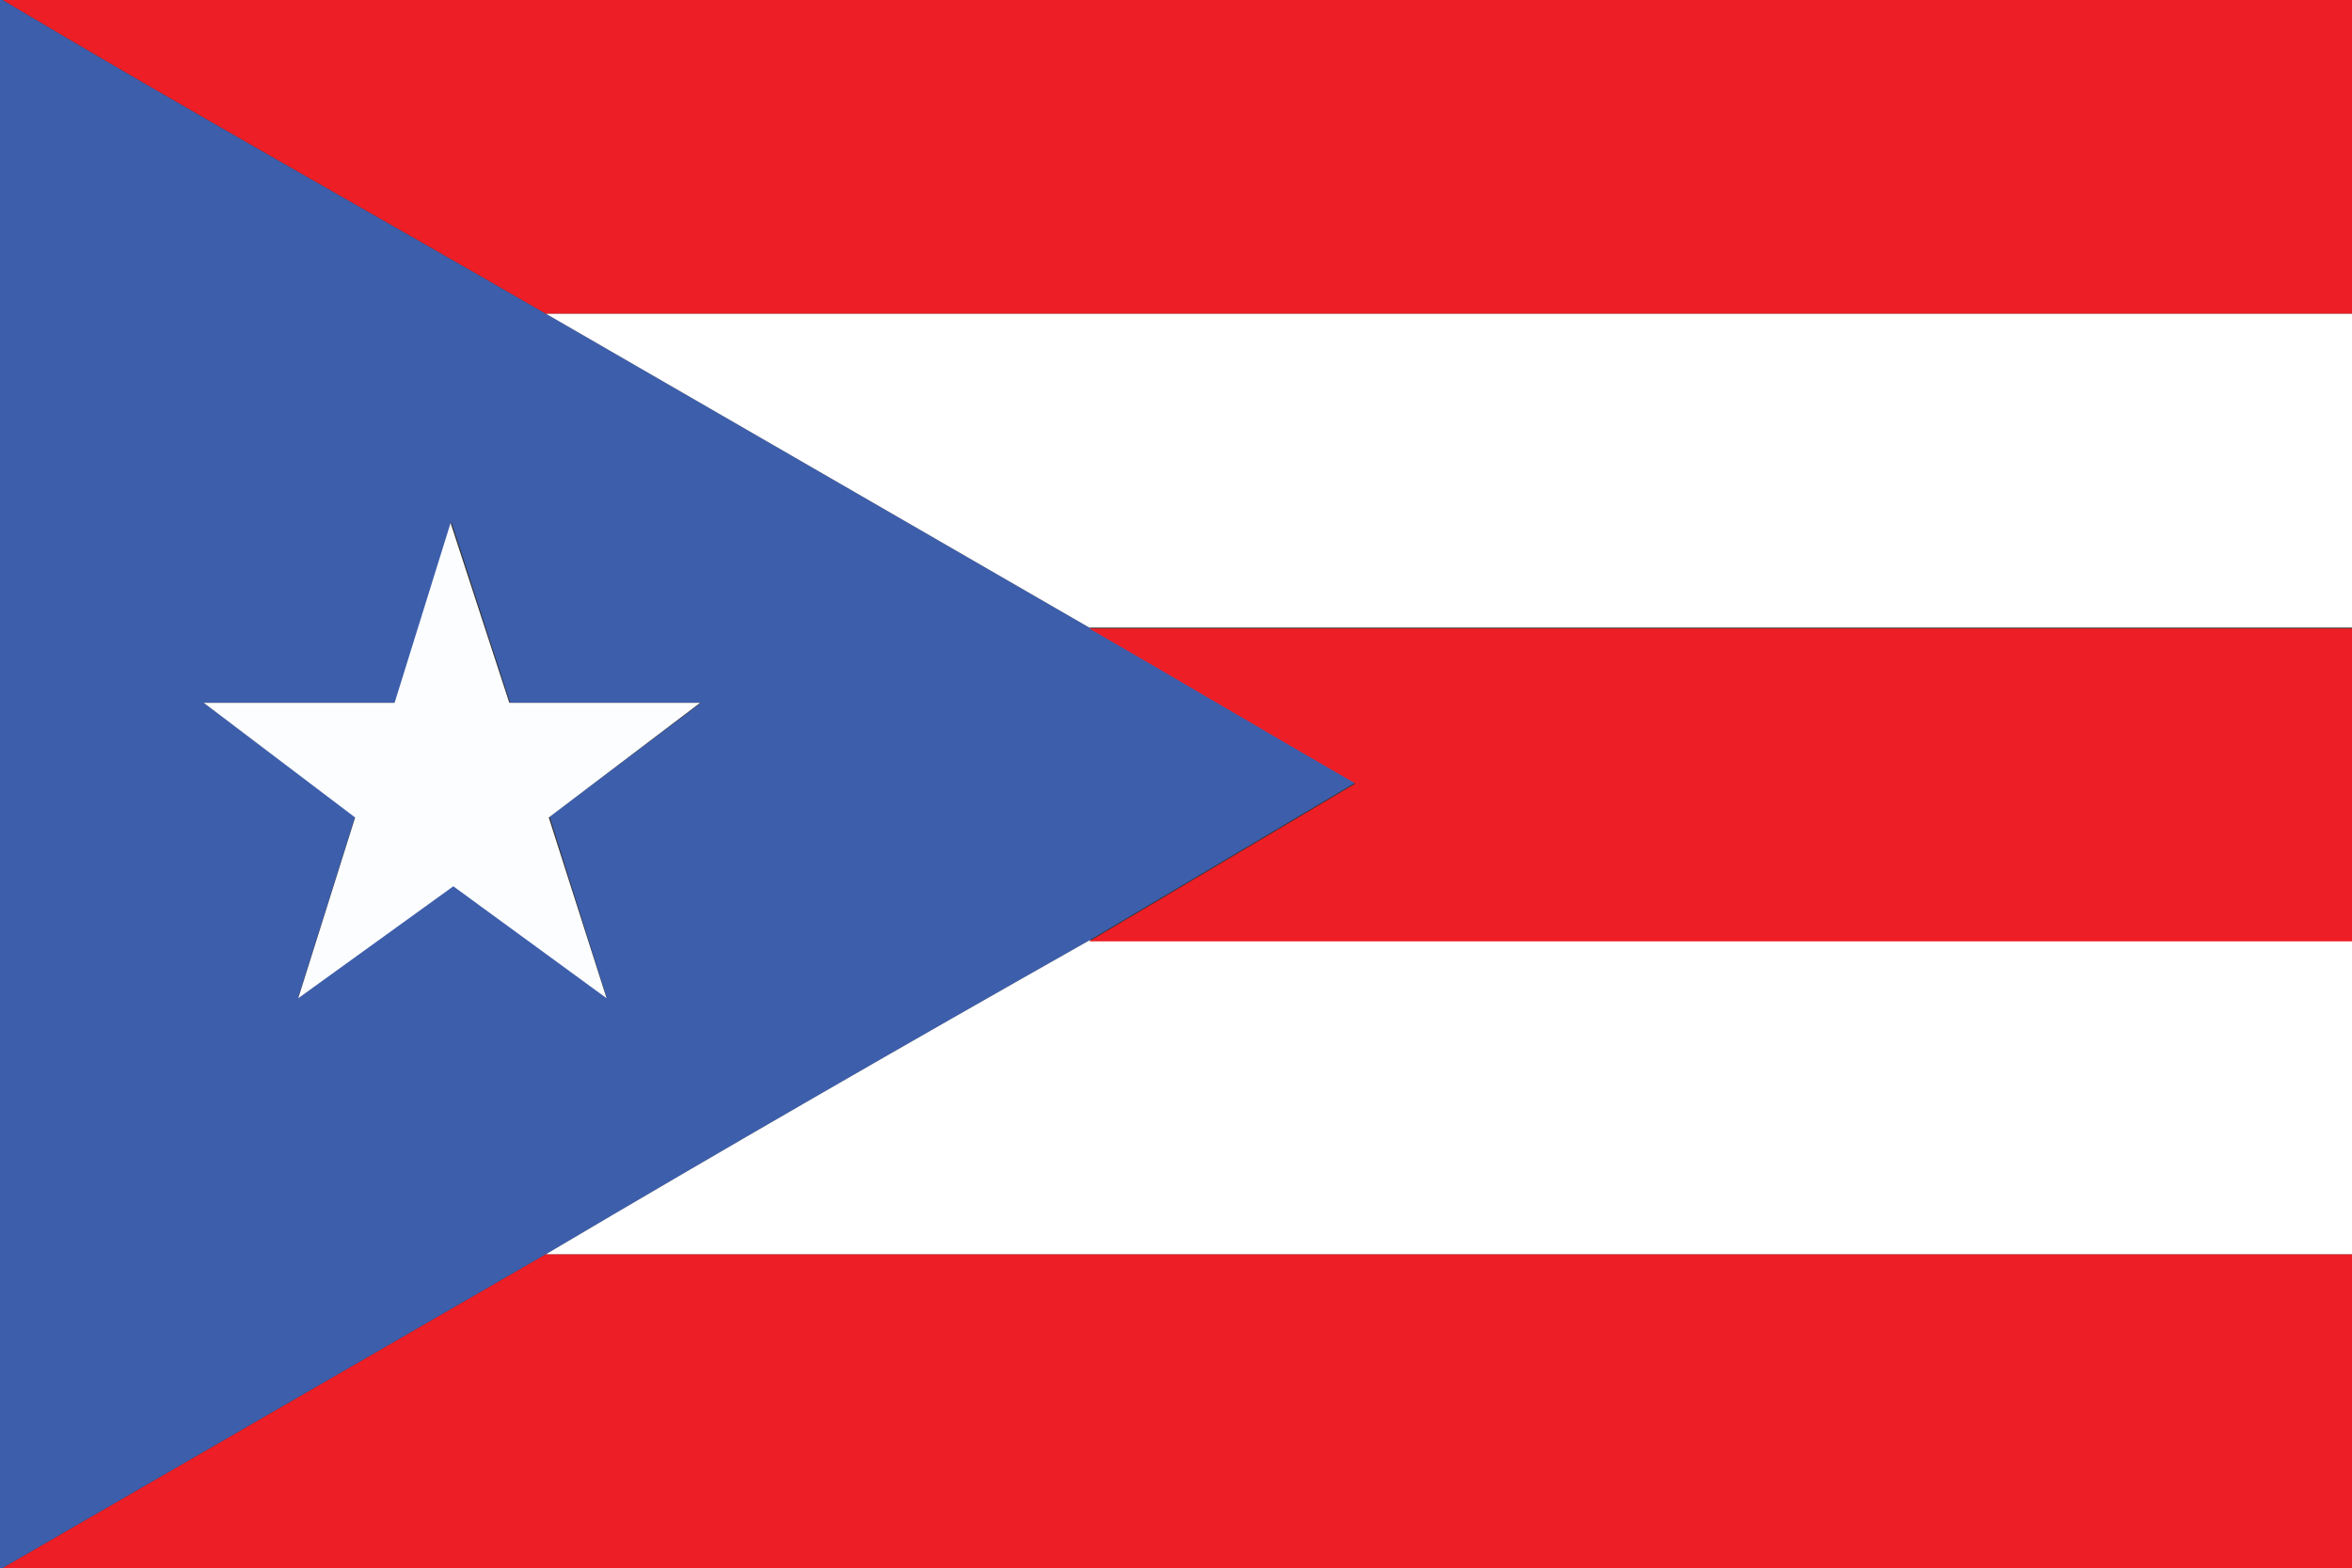
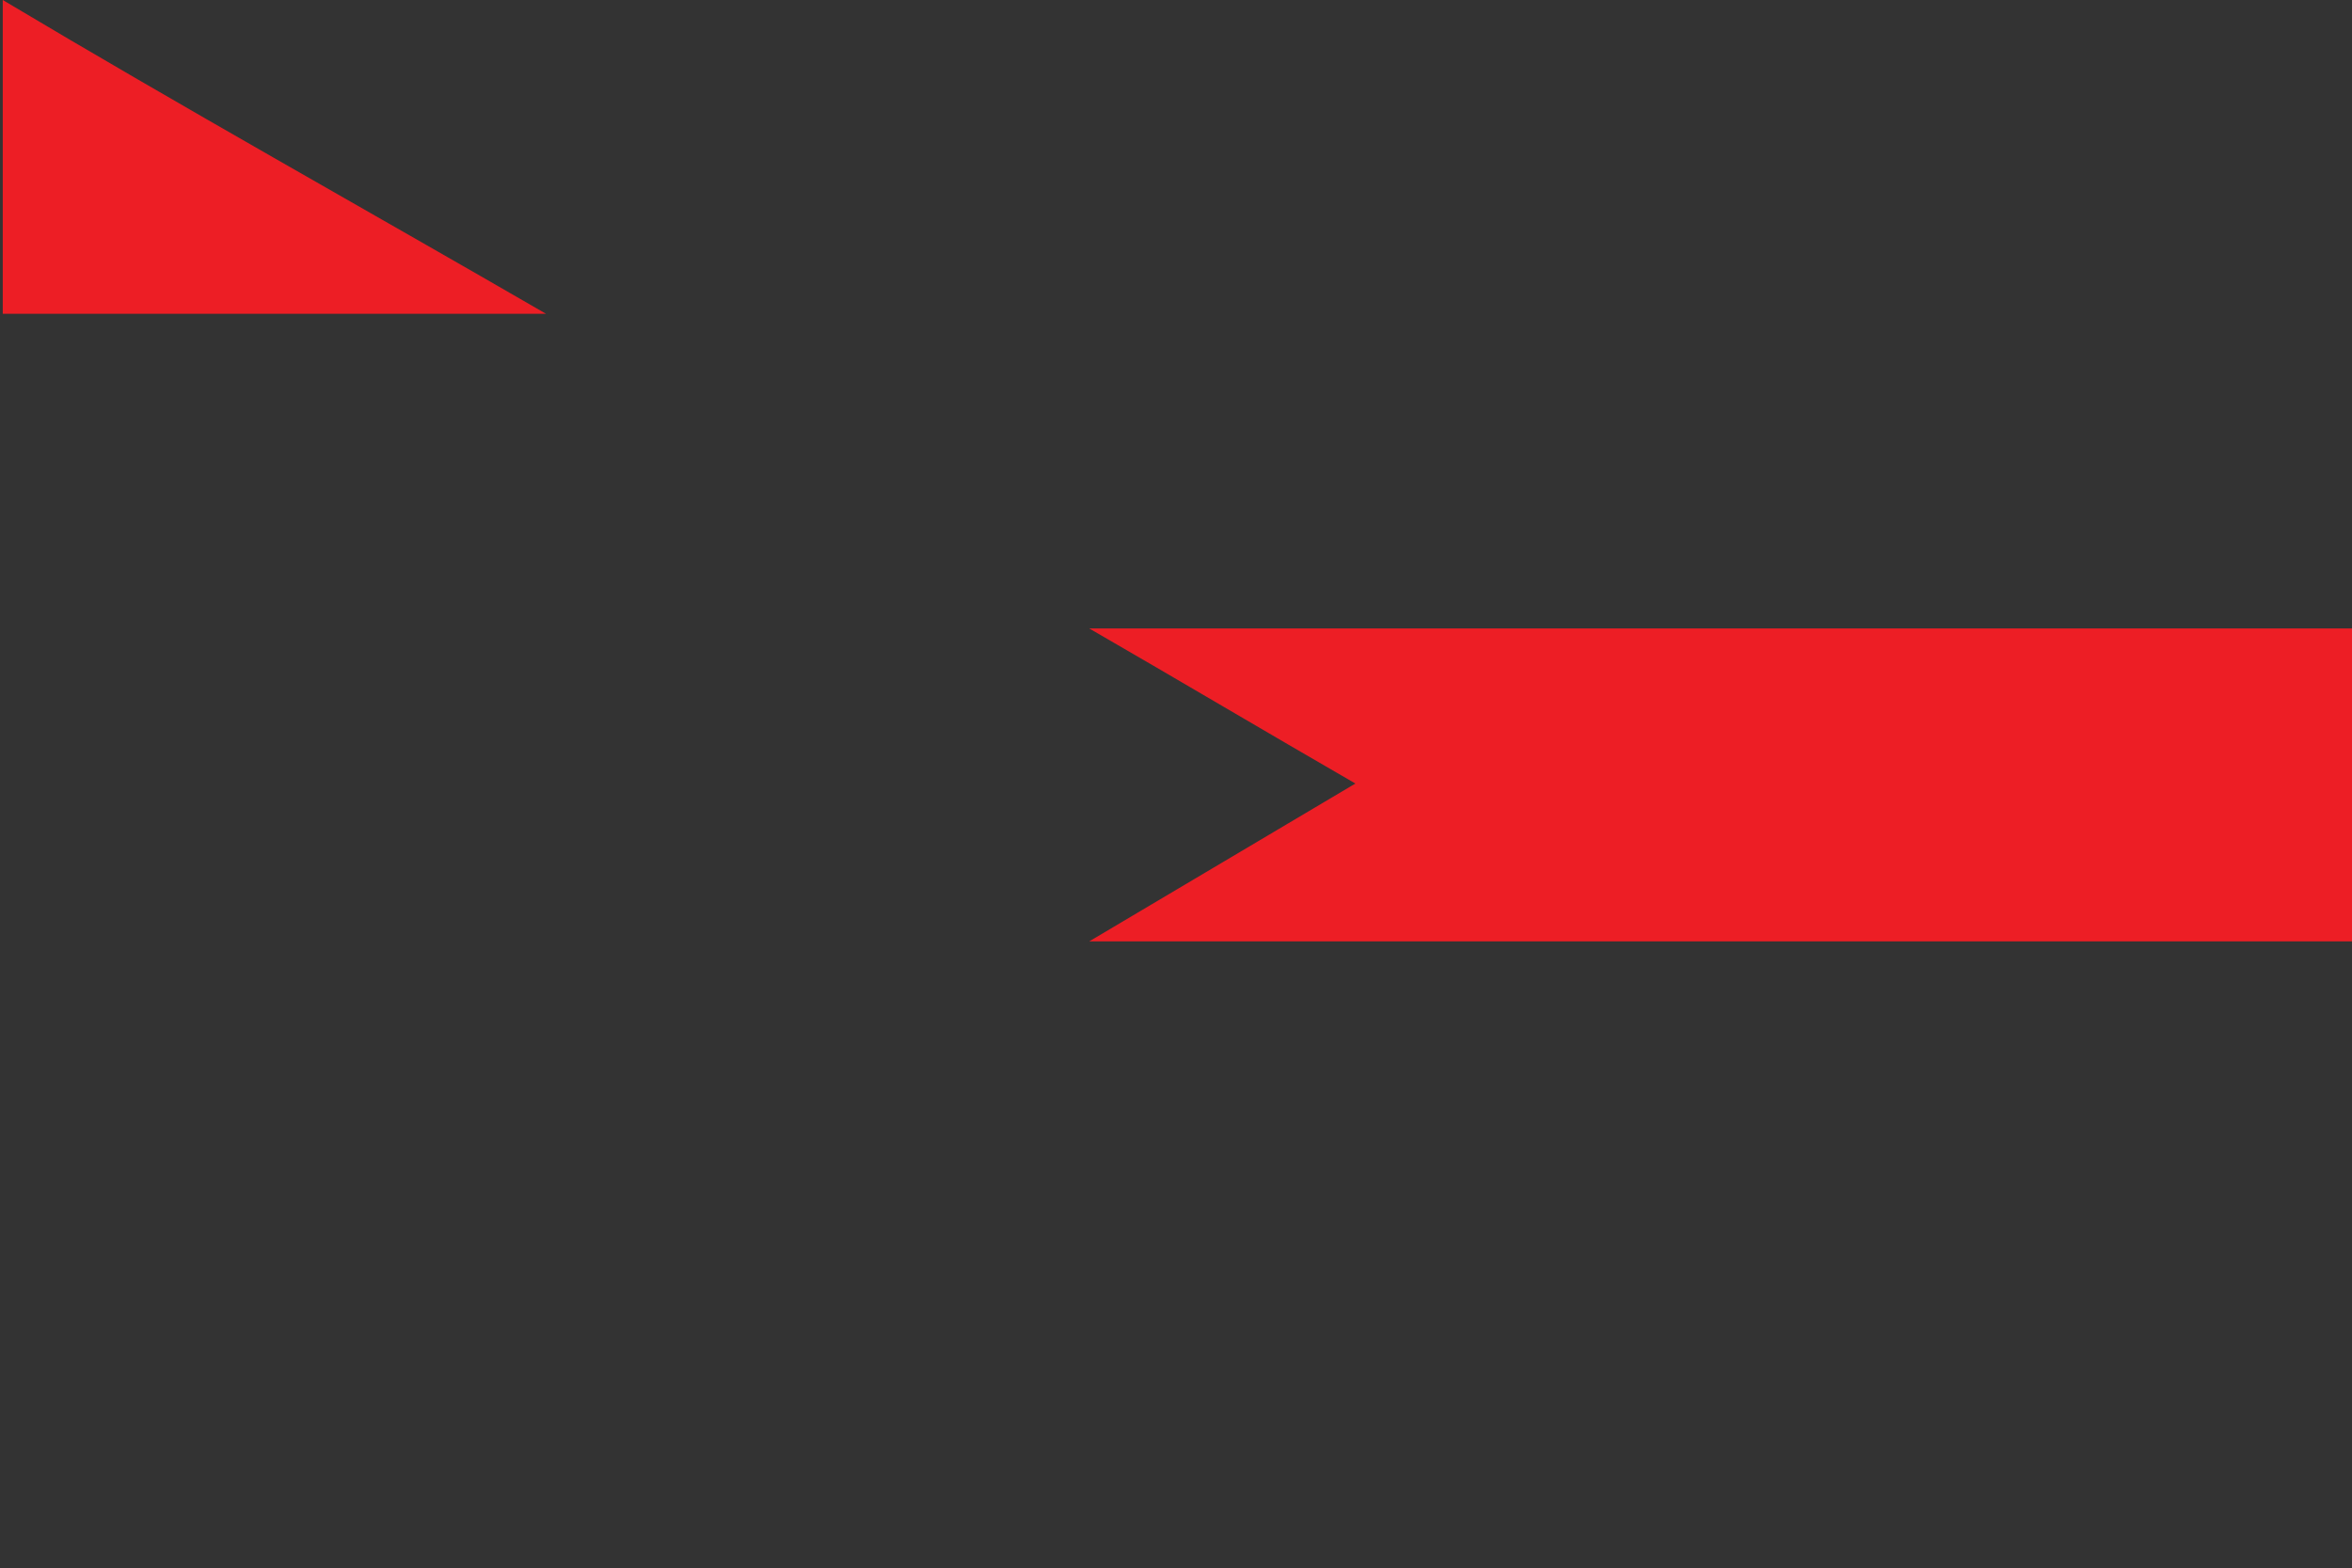
<svg xmlns="http://www.w3.org/2000/svg" id="Layer_2" viewBox="0 0 25.63 17.09">
  <rect x="0" y="0" width="25.63" height="17.09" fill="#333333" stroke="none" />
  <defs>
    <style>.cls-1{fill:#fcfdfe;}.cls-2{fill:#ed1e25;}.cls-3{fill:#fff;}.cls-4{fill:#3d5eab;}</style>
  </defs>
  <g id="Layer_1-2">
-     <path class="cls-4" d="M5.95,3.42c1.97,1.14,3.95,2.28,5.92,3.42.97.56,1.93,1.14,2.9,1.69l-2.9,1.72c-1.98,1.12-3.96,2.26-5.92,3.42L.03,17.09h-.03V0h.03c1.96,1.17,3.95,2.28,5.92,3.42ZM4.3,7.66h-2.08l1.65,1.24-.62,1.97,1.69-1.22,1.67,1.22-.62-1.97,1.65-1.24h-2.08l-.64-1.97-.61,1.97Z" />
-     <path class="cls-2" d="M.03,0h25.6v3.42H5.95C3.98,2.28,1.99,1.17.03,0Z" />
-     <polygon class="cls-2" points="5.95 13.67 25.63 13.67 25.63 17.09 .03 17.09 5.95 13.67" />
-     <path class="cls-3" d="M25.63,3.42v3.42h-13.76c-1.97-1.14-3.95-2.28-5.92-3.42h19.68Z" />
-     <path class="cls-3" d="M11.88,10.25h13.76v3.42H5.95c1.96-1.16,3.94-2.3,5.92-3.42Z" />
+     <path class="cls-2" d="M.03,0v3.42H5.95C3.98,2.28,1.99,1.17.03,0Z" />
    <path class="cls-2" d="M25.63,6.84v3.42h-13.76l2.9-1.72c-.97-.56-1.93-1.13-2.9-1.69h13.76Z" />
-     <polygon class="cls-1" points="4.3 7.66 4.91 5.7 5.55 7.66 7.63 7.66 5.98 8.91 6.61 10.88 4.94 9.66 3.25 10.88 3.87 8.91 2.22 7.66 4.3 7.66" />
  </g>
</svg>